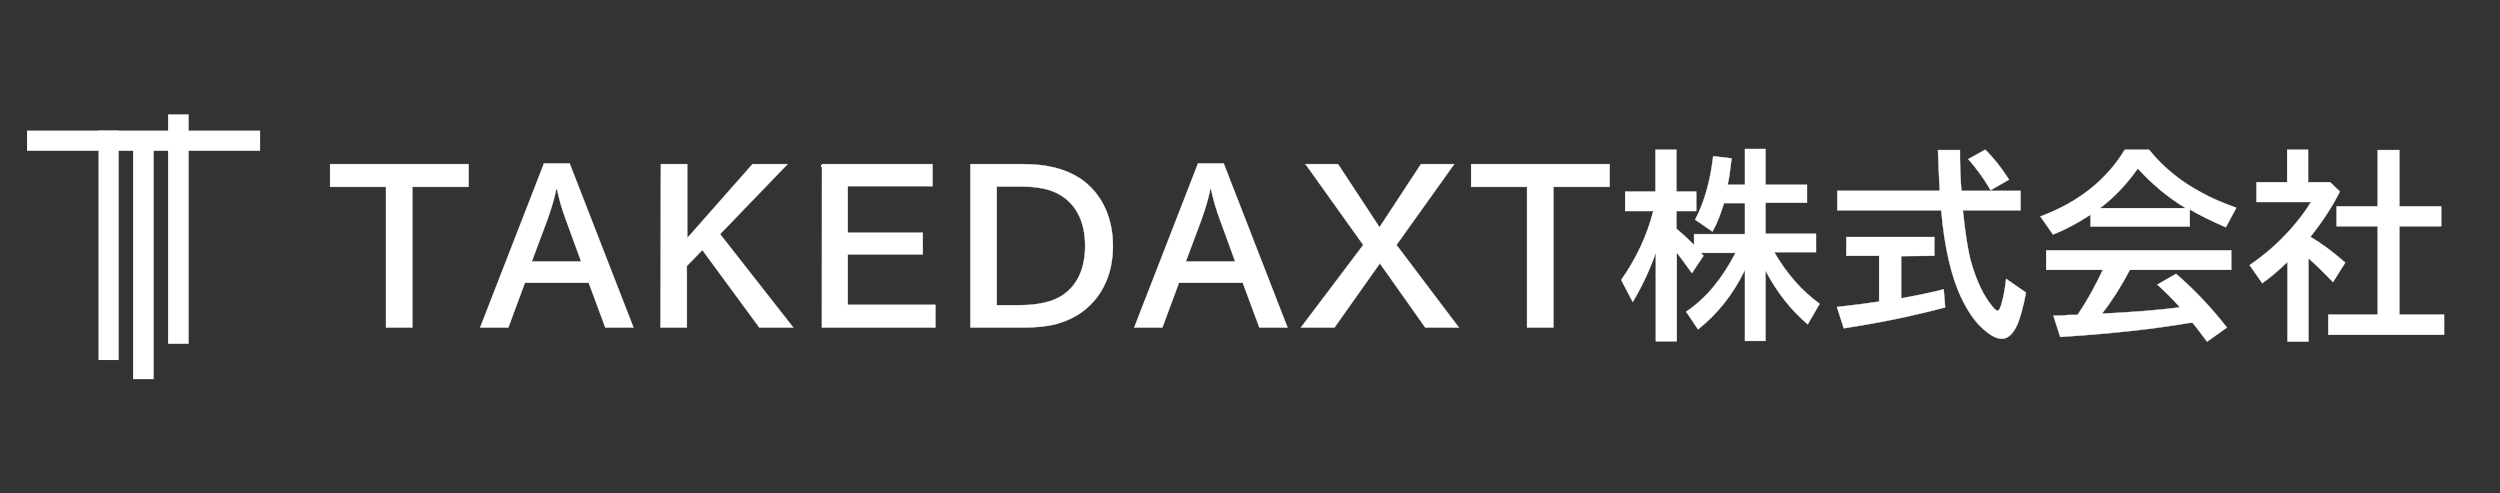
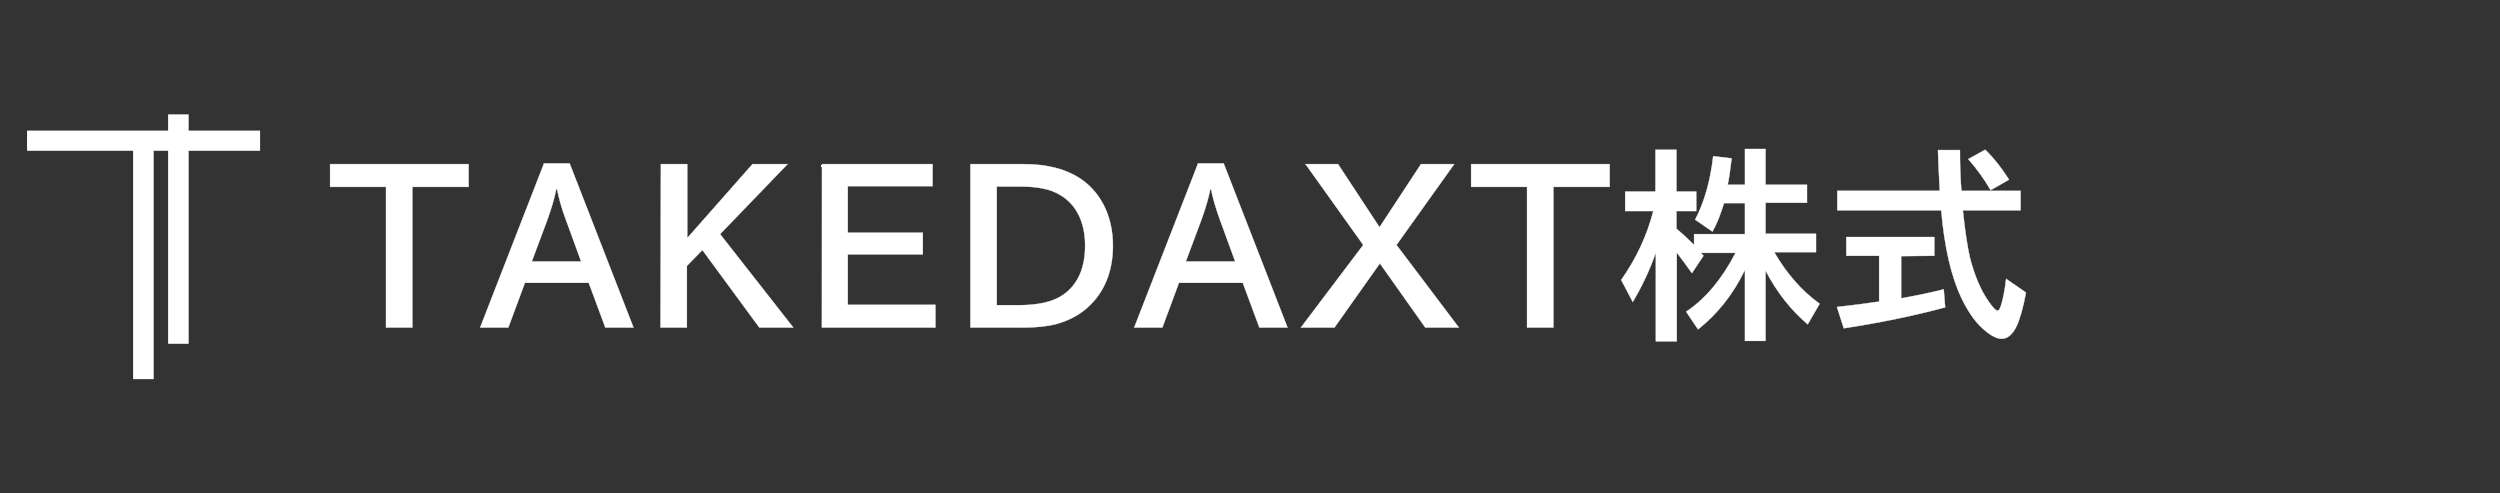
<svg xmlns="http://www.w3.org/2000/svg" version="1.1" id="レイヤー_1" x="0px" y="0px" viewBox="0 0 693 136.7" style="enable-background:new 0 0 693 136.7;" xml:space="preserve">
  <rect x="0" y="0" width="693" height="136.7" fill="#333333" stroke="none" />
  <style type="text/css">
	.st0{fill:#fff;}
	.st1{fill:#fff;}
	.st2{fill:#fff;stroke:#fff;stroke-width:0.1;stroke-miterlimit:10;}
</style>
  <g>
    <g id="_レイヤー_1">
      <g>
        <g>
          <polygon class="st0" points="72.1,36.2 7.5,36.2 7.5,41.8 36.9,41.8 36.9,105.1 42.6,105.1 42.6,41.8 72.1,41.8     " />
-           <rect x="27.3" y="36.2" class="st1" width="5.6" height="63.6" />
          <rect x="46.6" y="31.7" class="st1" width="5.7" height="63.6" />
        </g>
        <g>
          <path class="st2" d="M91.5,45.5h38.4v6.3h-15.6v39H107v-39H91.5L91.5,45.5L91.5,45.5z" />
          <path class="st2" d="M150.6,45.3h7.3l17.7,45.5h-7.8l-4.6-12.4h-17.7l-4.6,12.4h-7.8l17.7-45.5L150.6,45.3z M161.1,72.5      L156.9,61c-1.2-3.2-2-6.1-2.5-8.6h-0.2c-0.5,2.5-1.3,5.3-2.5,8.6l-4.3,11.5H161.1L161.1,72.5z" />
          <path class="st2" d="M183.2,45.5h7.3V66l18.1-20.5h9.7l-18.7,19.4l20.3,25.9h-9.4l-15.8-21.5l-4.3,4.4v17.1h-7.3L183.2,45.5      L183.2,45.5z" />
          <path class="st2" d="M227.8,45.5h30.7v6.1H235v12.9h20.8v6H235v14h24.3v6.3h-31.5C227.8,90.8,227.8,45.5,227.8,45.5z" />
          <path class="st2" d="M269,45.5h14.8c6.3,0,11.5,1.3,15.5,3.9c3.2,2.1,5.6,5,7.2,8.6c1.3,3,2,6.4,2,10.1c0,6.2-1.8,11.4-5.3,15.4      c-2.7,3.1-6.1,5.1-10.3,6.3c-2.7,0.7-5.8,1-9.5,1H269L269,45.5L269,45.5z M276.3,51.6v33h6.1c5.3,0,9.4-0.9,12.2-2.8      c4.1-2.8,6.2-7.4,6.2-13.7s-2.3-11.4-7-14.1c-2.6-1.6-6.3-2.3-11-2.3h-6.4L276.3,51.6z" />
          <path class="st2" d="M331.9,45.3h7.3l17.7,45.5h-7.8l-4.6-12.4h-17.7l-4.6,12.4h-7.8l17.7-45.5L331.9,45.3z M342.4,72.5      L338.2,61c-1.2-3.2-2-6.1-2.5-8.6h-0.2c-0.5,2.5-1.3,5.3-2.5,8.6l-4.3,11.5H342.4L342.4,72.5z" />
          <path class="st2" d="M361.7,45.5h9.2L382.4,63l11.5-17.5h9.2l-16,22.4l17.3,22.9h-9.3L382.5,73l-12.6,17.8h-9.3l17.3-22.9      l-16-22.4H361.7z" />
          <path class="st2" d="M407.8,45.5h38.4v6.3h-15.6v39h-7.3v-39h-15.5L407.8,45.5L407.8,45.5z" />
          <path class="st2" d="M483.6,75c-3.2,6.6-7.5,12-12.9,16.3l-3.3-4.9c5.4-3.6,9.9-9,13.7-16.3h-9.6c0.2,0.2,0.4,0.5,0.7,0.8      l-3.2,4.8c-1.5-2.1-2.9-4-4.2-5.7v24.6H459V70c-1.7,4.9-3.9,9.5-6.4,13.7l-3.2-6.1c4.3-6.1,7.2-12.5,8.9-19.1h-7.8v-5.4h8.4      V41.5h5.8v11.6h5.5v5.4h-5.5v4.9c1.8,1.5,3.4,3,4.9,4.5v-3h14.1v-8.6h-5.8c-1,3.2-2,5.8-3.2,7.9l-4.8-3.3c2.6-5,4.2-10.8,5-17.6      l5.1,0.6c-0.4,3.3-0.7,5.7-1.1,7.3h4.8v-9.9h5.7v9.9h11.5v5h-11.5v8.6h14v5.1h-11.6c3.5,6,7.7,10.8,12.6,14.3l-3.3,5.7      c-4.6-3.9-8.5-8.8-11.7-14.9v19.5h-5.7V74.8L483.6,75z" />
          <path class="st2" d="M527,71v11.7c4.4-0.8,8.3-1.6,11.8-2.5l0.4,5c-8.2,2.2-17.6,4.2-28.1,5.8l-1.9-5.9c4.5-0.5,8.4-1,11.7-1.5      V70.9h-9.1v-5.2h24.4v5.2L527,71L527,71z M543.7,52.9h16.4v5.4h-16c0.6,5.8,1.3,10.3,2,13.3c1.3,4.9,3,9,5.3,12.2      c1.1,1.5,1.8,2.3,2.3,2.3s0.7-0.6,1.1-1.8c0.6-2.1,1-4.4,1.3-7l5.5,3.8c-0.8,4.3-1.7,7.4-2.6,9.3c-1.1,2.3-2.5,3.5-4.1,3.5      s-3.5-1.1-5.7-3.2c-2-1.9-3.8-4.6-5.5-8.1c-2.9-6.1-4.7-14.2-5.6-24.3h-28.8v-5.4h28.4c-0.2-4-0.4-7.8-0.5-11.3h6.1      C543.3,45.5,543.4,49.3,543.7,52.9L543.7,52.9z M551.8,52.7c-1.8-3.1-3.9-6-6.2-8.6l4.7-2.6c2.3,2.2,4.5,5,6.6,8.3L551.8,52.7z" />
-           <path class="st2" d="M607,58.3v4.5h-27.5v-3.3c-3.2,2.1-6.6,4-10.4,5.5l-3.5-5c10.5-3.9,18.3-10.1,23.4-18.5h6.7      c4.1,5,8.9,8.9,14.6,11.9c2.5,1.4,5.7,2.8,9.6,4.2L617,63c-3.9-1.7-7.2-3.3-9.9-4.9L607,58.3z M590.4,74.8      c-2.3,4.4-4.9,8.5-7.7,12.1h0.9c7.6-0.4,14.5-0.9,20.7-1.7c-1.9-2.1-4-4.3-6.3-6.3l5.2-3c5.2,4.5,9.9,9.5,14.1,14.9l-5.5,3.9      c-1.6-2.1-2.9-3.9-4-5.2h-0.9c-9.8,1.7-21.7,3-35.8,3.9l-1.9-5.9c1.4,0,2.8,0,4.1-0.2h2.6c2.7-4,5-8.2,7-12.5h-15.7v-5.4h51.3      v5.4L590.4,74.8L590.4,74.8z M605.9,57.7c-4.7-2.8-9.2-6.5-13.3-11c-3.1,4.4-6.6,8.1-10.5,11H605.9z" />
-           <path class="st2" d="M640.5,65.7c3.1,1.8,6.3,4.2,9.6,7.1l-3.4,5.4c-2.3-2.4-4.5-4.6-6.8-6.6v23.1h-5.8V72.6      c-2.3,2.2-4.6,4.2-7,5.9l-3.5-5c4.1-2.8,7.9-6.1,11.3-9.9c2.3-2.6,4.2-5.1,5.7-7.6h-15.1v-5.5h8.5v-9h5.8v9h6.1l2.7,2.6      c-2,4-4.7,8.2-8.2,12.6H640.5z M659.1,57.2V41.6h6v15.6h11.6v5.5h-11.6v24.5h12.4v5.6h-32.1v-5.6h13.7V62.7h-11.4v-5.5      L659.1,57.2L659.1,57.2z" />
        </g>
      </g>
    </g>
  </g>
</svg>